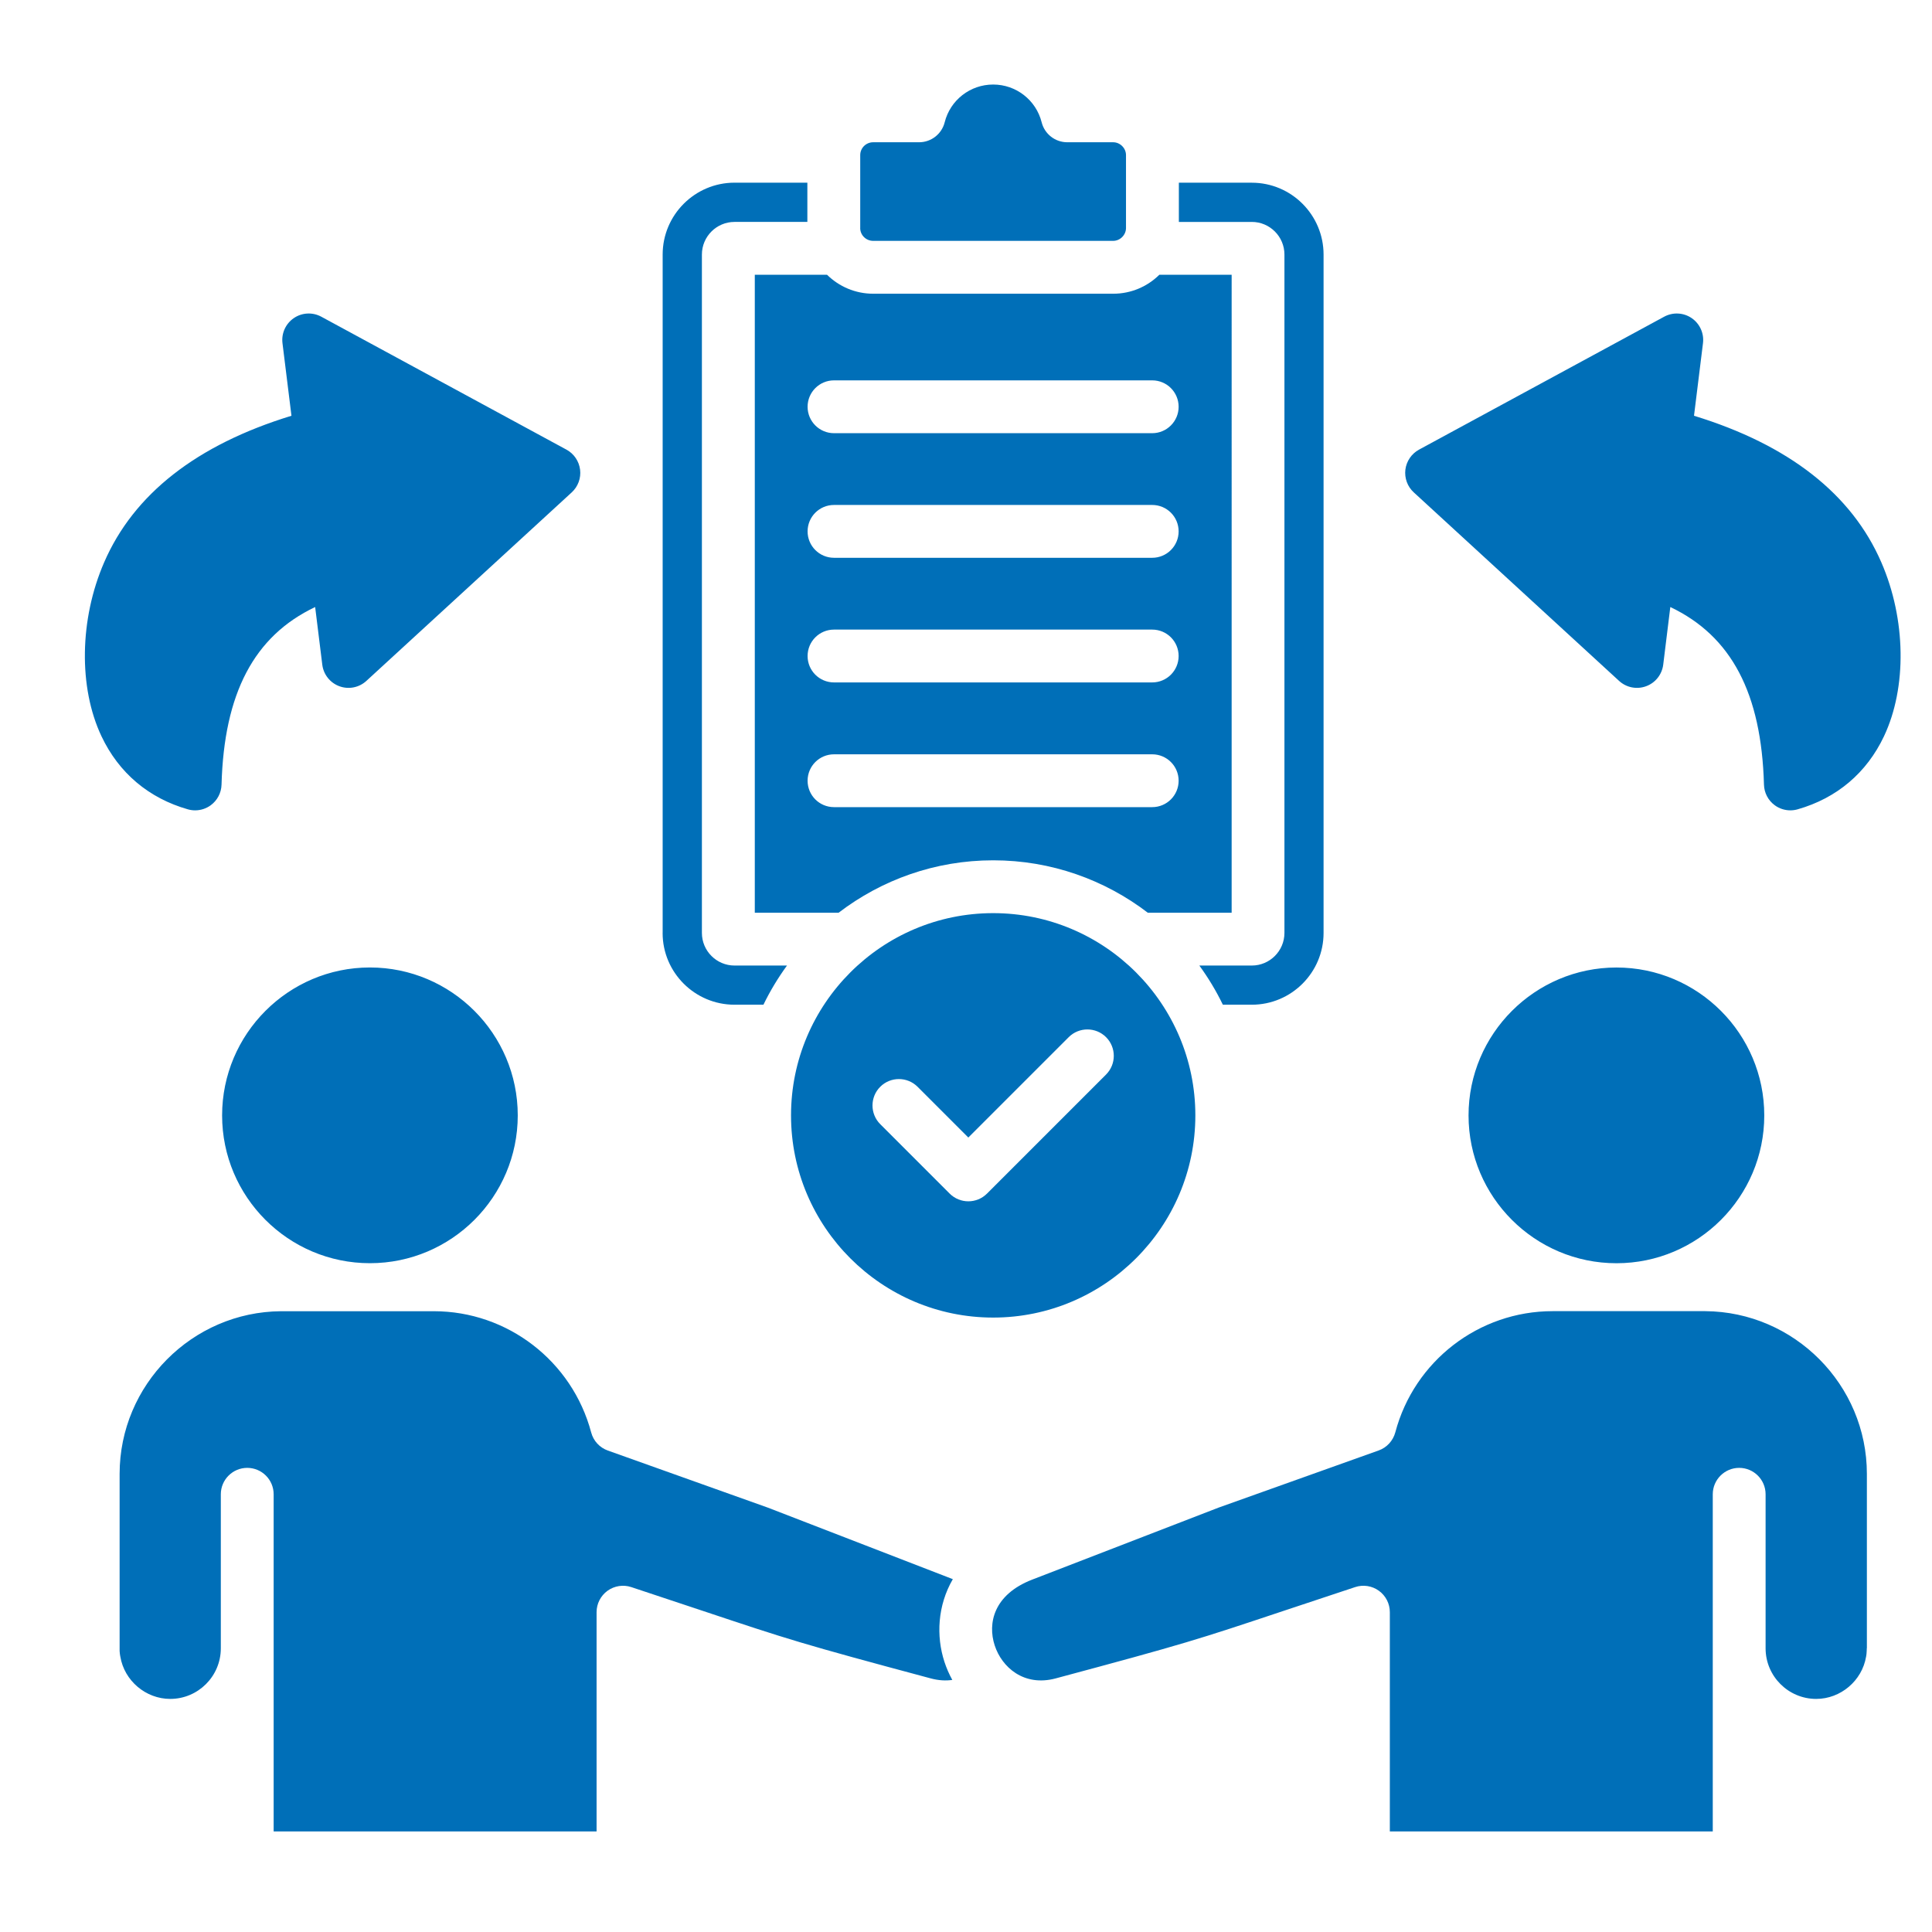
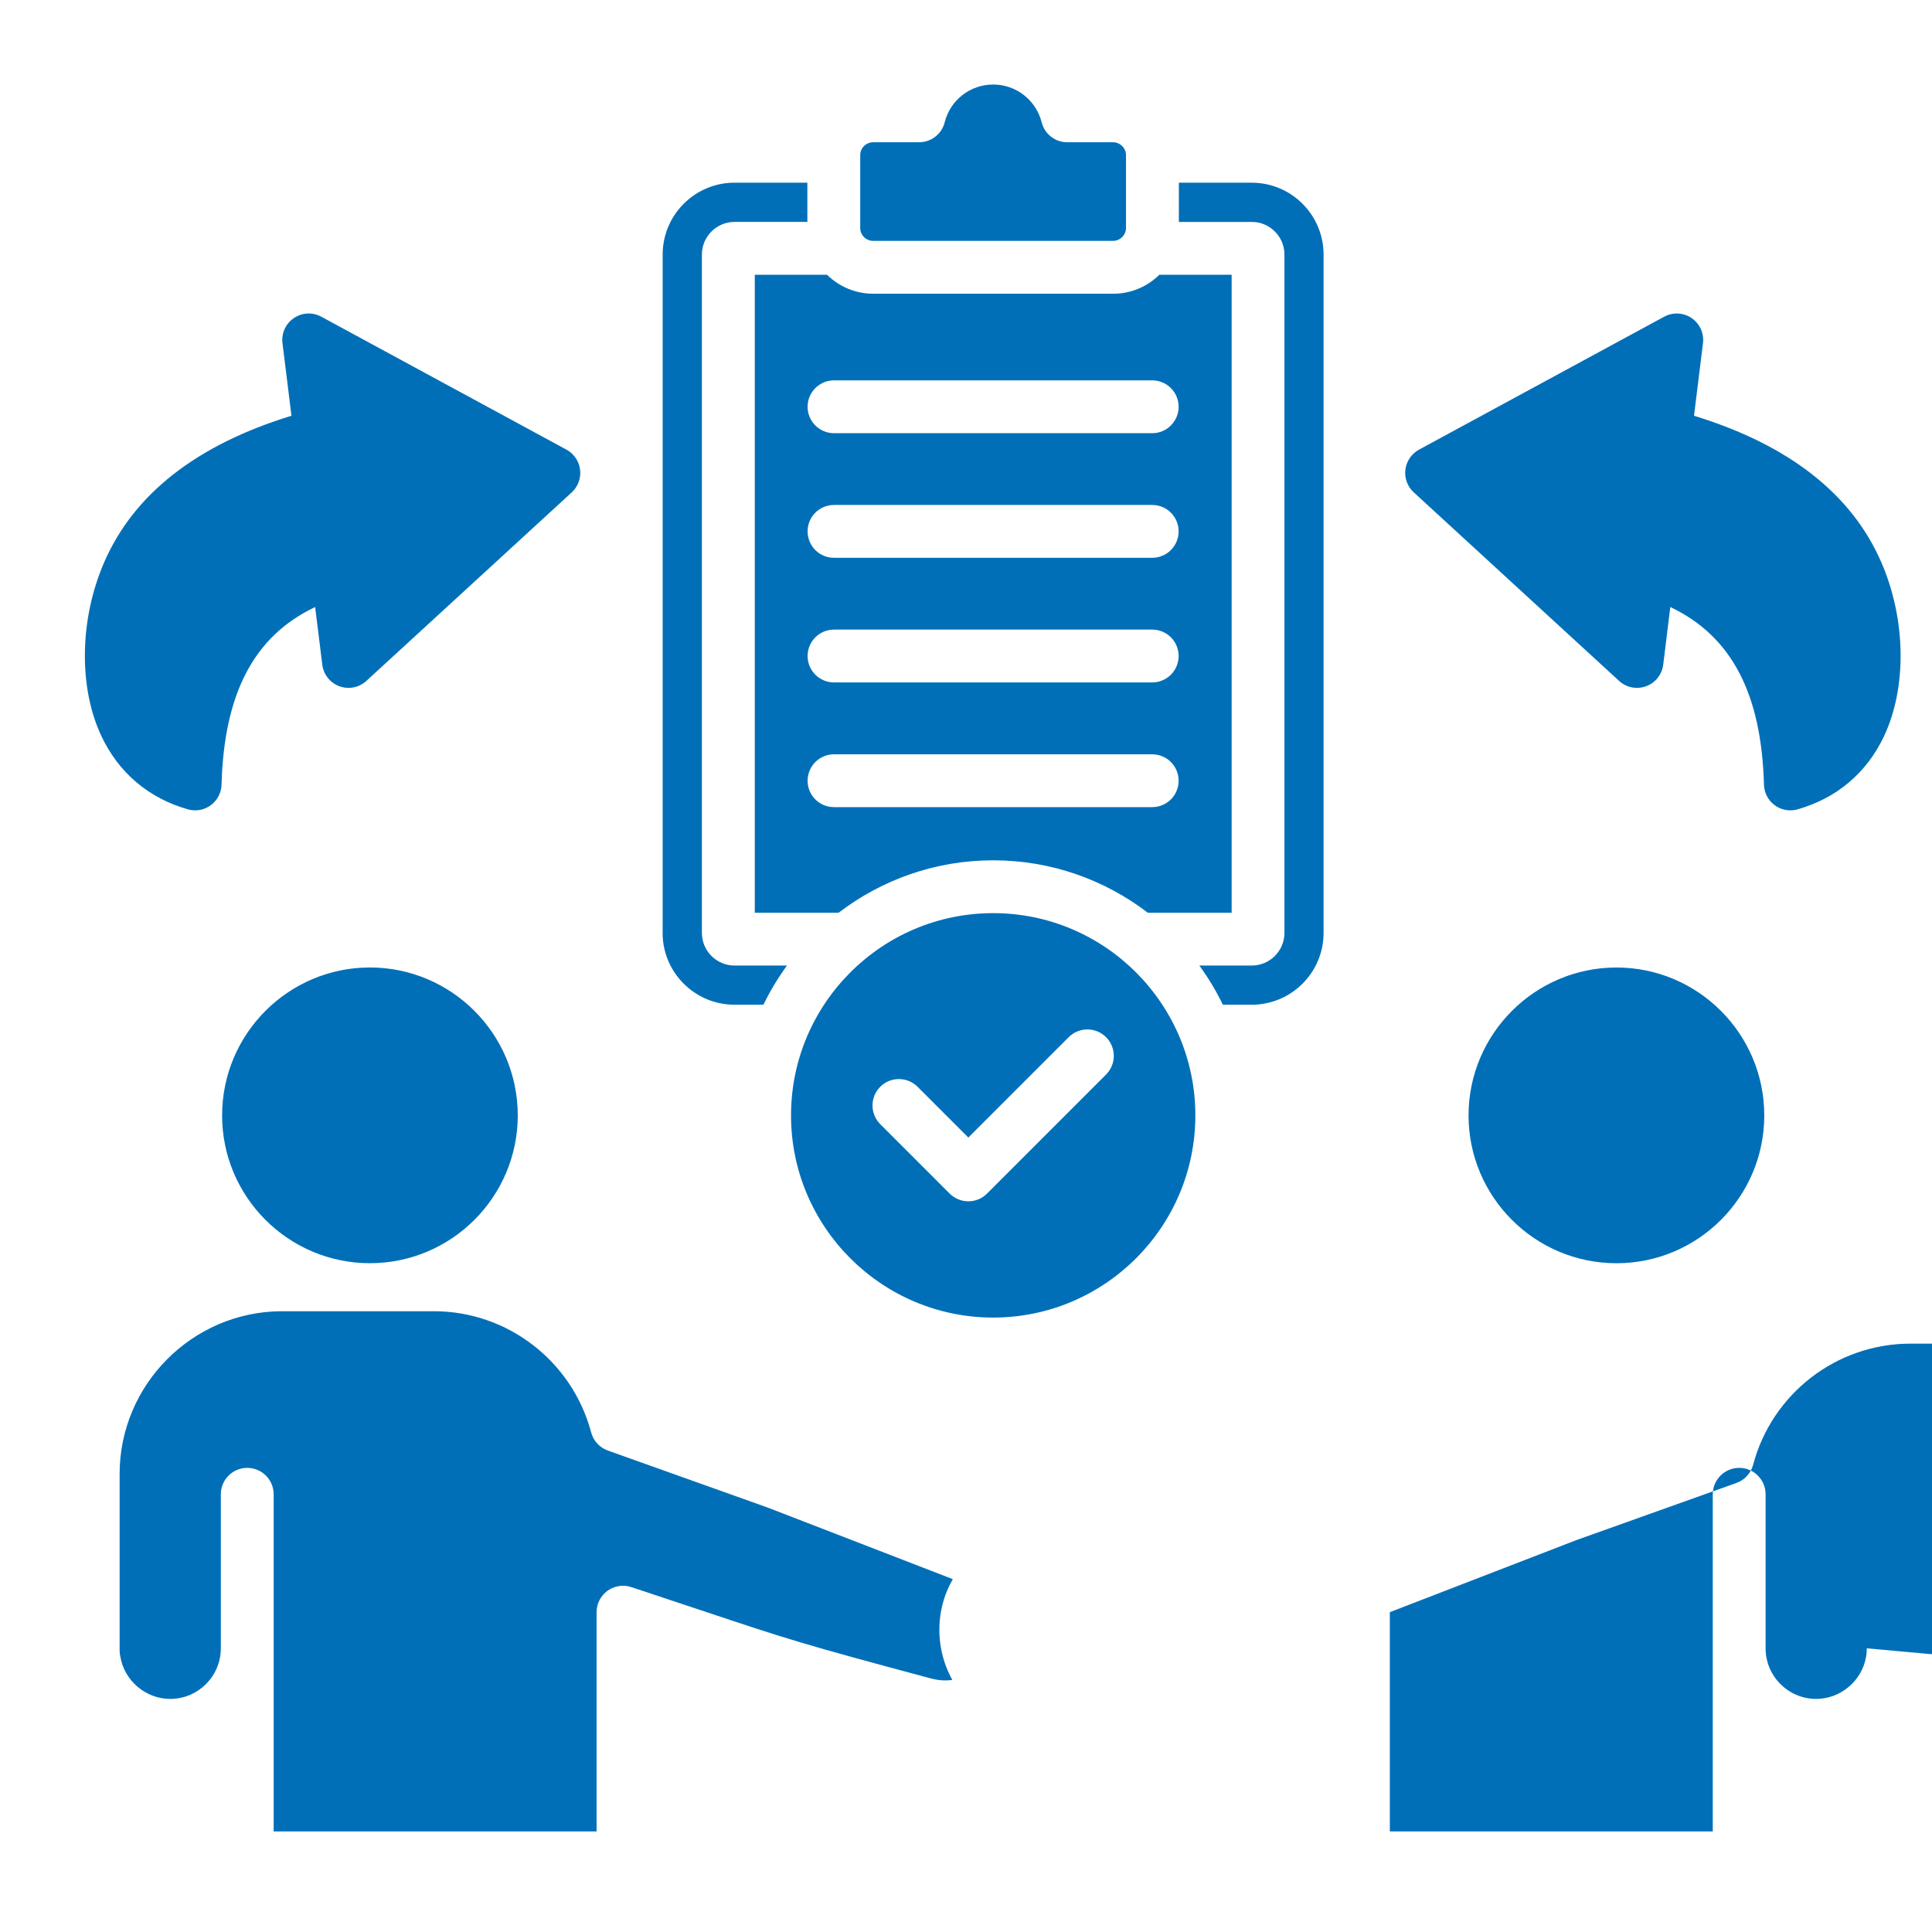
<svg xmlns="http://www.w3.org/2000/svg" id="Layer_1" version="1.1" viewBox="0 0 512 512">
  <defs>
    <style>
      .st0 {
        fill: #006fb8;
      }
    </style>
  </defs>
-   <path class="st0" d="M263.2,241.99c-29.54,0-53.57,24.05-53.57,53.6s24.03,53.58,53.57,53.58,53.58-24.03,53.58-53.58-24.03-53.6-53.58-53.6h0ZM293.12,284.76l-31.55,31.55c-1.37,1.37-3.16,2.05-4.95,2.05s-3.58-.68-4.95-2.05l-18.4-18.4c-2.73-2.73-2.73-7.17,0-9.9s7.17-2.73,9.9,0l13.45,13.45,26.6-26.6c2.73-2.73,7.17-2.73,9.9,0,2.73,2.73,2.73,7.17,0,9.9h0ZM200.02,241.88h22.22c11.38-8.7,25.57-13.89,40.97-13.89s29.59,5.19,40.97,13.89h22.22V72.82h-19.17c-3.14,3.1-7.45,5.02-12.21,5.02h-63.61c-4.76,0-9.08-1.92-12.23-5.02h-19.15v169.06h0ZM221.02,100.8h84.33c3.87,0,7,3.14,7,7s-3.14,7-7,7h-84.33c-3.87,0-7-3.14-7-7s3.13-7,7-7ZM221.02,133.82h84.33c3.87,0,7,3.13,7,7s-3.14,7-7,7h-84.33c-3.87,0-7-3.13-7-7s3.13-7,7-7ZM221.02,166.85h84.33c3.87,0,7,3.13,7,7s-3.14,7-7,7h-84.33c-3.87,0-7-3.13-7-7s3.13-7,7-7ZM221.02,199.9h84.33c3.87,0,7,3.13,7,7s-3.14,7-7,7h-84.33c-3.87,0-7-3.13-7-7s3.13-7,7-7ZM227.97,60.43v-19.33c0-1.88,1.54-3.4,3.43-3.4h12.16c3.21,0,6.01-2.18,6.79-5.29,1.48-5.9,6.77-10.01,12.85-10.01s11.37,4.12,12.85,10.01c.78,3.11,3.58,5.29,6.79,5.29h12.16c1.84,0,3.4,1.56,3.4,3.4v19.33c0,1.84-1.56,3.4-3.4,3.4h-63.61c-1.89,0-3.43-1.53-3.43-3.4h0ZM175.61,247.24V67.46c0-10.5,8.54-19.05,19.05-19.05h19.3v10.4h-19.3c-4.77,0-8.65,3.88-8.65,8.65v179.77c0,4.77,3.88,8.65,8.65,8.65h13.9c-2.37,3.26-4.47,6.72-6.24,10.38h-7.67c-10.5,0-19.05-8.53-19.05-19.02ZM331.74,58.82h-19.33v-10.4h19.33c10.49,0,19.02,8.54,19.02,19.05v179.77c0,10.49-8.53,19.02-19.02,19.02h-7.67c-1.77-3.66-3.86-7.12-6.23-10.38h13.9c4.77,0,8.65-3.88,8.65-8.65V67.46c0-4.77-3.88-8.65-8.65-8.65h0ZM26.89,195.11c-6.11-12.93-5.83-31.02.71-46.08,7.84-18.1,24.53-31.16,49.64-38.85l-2.38-19.24c-.32-2.6.84-5.16,3.01-6.64,2.16-1.48,4.97-1.62,7.28-.37l64.97,35.23c1.99,1.08,3.33,3.06,3.61,5.3.28,2.25-.55,4.49-2.21,6.02l-54.43,49.97c-1.93,1.77-4.69,2.32-7.15,1.41-2.46-.9-4.21-3.11-4.53-5.71l-1.89-15.28c-16.21,7.7-24.14,22.88-24.81,47.07-.06,2.17-1.12,4.18-2.86,5.46-1.22.89-2.67,1.35-4.14,1.35-.65,0-1.29-.09-1.93-.27-10.38-2.96-18.3-9.66-22.89-19.37h0ZM428.38,334.77c-21.62,0-39.2-17.57-39.2-39.17s17.59-39.2,39.2-39.2,39.17,17.59,39.17,39.2-17.57,39.17-39.17,39.17ZM499.28,195.11c-4.59,9.71-12.5,16.41-22.89,19.37-.63.18-1.28.27-1.92.27-1.48,0-2.93-.46-4.14-1.35-1.75-1.28-2.8-3.29-2.86-5.46-.67-24.19-8.61-39.37-24.82-47.07l-1.88,15.28c-.33,2.6-2.07,4.81-4.54,5.71-2.46.91-5.22.36-7.15-1.41l-54.42-49.97c-1.67-1.53-2.49-3.77-2.22-6.02.28-2.24,1.63-4.22,3.61-5.3l64.97-35.23c2.31-1.25,5.12-1.11,7.29.37,2.16,1.48,3.32,4.04,3,6.64l-2.38,19.24c25.11,7.69,41.8,20.75,49.65,38.86,6.54,15.05,6.81,33.14.7,46.07h0ZM252.51,418.49c-4.07,7.01-4.44,15.12-2.23,21.9.54,1.65,1.24,3.27,2.09,4.81-1.73.25-3.63.15-5.69-.4-34.58-9.27-37.56-10.27-60.73-18-5.08-1.7-11.12-3.71-18.65-6.2-2.13-.71-4.48-.34-6.3.97-1.82,1.32-2.9,3.43-2.9,5.67v58.11h-85.58v-89.35c0-3.87-3.14-7-7-7s-7,3.14-7,7v40.82c0,7.39-6.01,13.41-13.41,13.41-6.47,0-12.15-4.81-13.22-11.19-.01-.07-.02-.14-.04-.21-.06-.3-.11-.73-.15-1.27v-46.96c0-23.6,19.21-42.94,42.78-43.11h40.51c19.5,0,36.64,13.21,41.68,32.13.59,2.23,2.24,4.02,4.41,4.79l42.41,15.13,49.03,18.96h0ZM98.03,256.39c21.6,0,39.18,17.59,39.18,39.2s-17.57,39.17-39.18,39.17-39.17-17.57-39.17-39.17,17.57-39.2,39.17-39.2ZM494.71,436.82c0,.12,0,.25,0,.33-.01.14-.02.28-.02.42-.02.51-.06.93-.12,1.26-.01.07-.03.14-.04.21-1.07,6.38-6.75,11.19-13.22,11.19-7.39,0-13.41-6.02-13.41-13.41v-40.82c0-3.87-3.14-7-7-7s-7,3.14-7,7v89.35h-85.58v-58.11c0-2.25-1.08-4.36-2.9-5.67-1.82-1.32-4.17-1.68-6.3-.97-7.57,2.5-13.63,4.52-18.73,6.22-23.16,7.73-26.13,8.72-60.65,17.98-8.4,2.24-14.26-2.97-16.14-8.76-1.9-5.82-.29-13.45,9.9-17.41l49.44-19.1,42.41-15.14c2.17-.77,3.82-2.57,4.42-4.8,5.01-18.91,22.15-32.12,41.68-32.12h40.46c23.61.17,42.83,19.51,42.83,43.11v46.23Z" />
+   <path class="st0" d="M263.2,241.99c-29.54,0-53.57,24.05-53.57,53.6s24.03,53.58,53.57,53.58,53.58-24.03,53.58-53.58-24.03-53.6-53.58-53.6h0ZM293.12,284.76l-31.55,31.55c-1.37,1.37-3.16,2.05-4.95,2.05s-3.58-.68-4.95-2.05l-18.4-18.4c-2.73-2.73-2.73-7.17,0-9.9s7.17-2.73,9.9,0l13.45,13.45,26.6-26.6c2.73-2.73,7.17-2.73,9.9,0,2.73,2.73,2.73,7.17,0,9.9h0ZM200.02,241.88h22.22c11.38-8.7,25.57-13.89,40.97-13.89s29.59,5.19,40.97,13.89h22.22V72.82h-19.17c-3.14,3.1-7.45,5.02-12.21,5.02h-63.61c-4.76,0-9.08-1.92-12.23-5.02h-19.15v169.06h0ZM221.02,100.8h84.33c3.87,0,7,3.14,7,7s-3.14,7-7,7h-84.33c-3.87,0-7-3.14-7-7s3.13-7,7-7ZM221.02,133.82h84.33c3.87,0,7,3.13,7,7s-3.14,7-7,7h-84.33c-3.87,0-7-3.13-7-7s3.13-7,7-7ZM221.02,166.85h84.33c3.87,0,7,3.13,7,7s-3.14,7-7,7h-84.33c-3.87,0-7-3.13-7-7s3.13-7,7-7ZM221.02,199.9h84.33c3.87,0,7,3.13,7,7s-3.14,7-7,7h-84.33c-3.87,0-7-3.13-7-7s3.13-7,7-7ZM227.97,60.43v-19.33c0-1.88,1.54-3.4,3.43-3.4h12.16c3.21,0,6.01-2.18,6.79-5.29,1.48-5.9,6.77-10.01,12.85-10.01s11.37,4.12,12.85,10.01c.78,3.11,3.58,5.29,6.79,5.29h12.16c1.84,0,3.4,1.56,3.4,3.4v19.33c0,1.84-1.56,3.4-3.4,3.4h-63.61c-1.89,0-3.43-1.53-3.43-3.4h0ZM175.61,247.24V67.46c0-10.5,8.54-19.05,19.05-19.05h19.3v10.4h-19.3c-4.77,0-8.65,3.88-8.65,8.65v179.77c0,4.77,3.88,8.65,8.65,8.65h13.9c-2.37,3.26-4.47,6.72-6.24,10.38h-7.67c-10.5,0-19.05-8.53-19.05-19.02ZM331.74,58.82h-19.33v-10.4h19.33c10.49,0,19.02,8.54,19.02,19.05v179.77c0,10.49-8.53,19.02-19.02,19.02h-7.67c-1.77-3.66-3.86-7.12-6.23-10.38h13.9c4.77,0,8.65-3.88,8.65-8.65V67.46c0-4.77-3.88-8.65-8.65-8.65h0ZM26.89,195.11c-6.11-12.93-5.83-31.02.71-46.08,7.84-18.1,24.53-31.16,49.64-38.85l-2.38-19.24c-.32-2.6.84-5.16,3.01-6.64,2.16-1.48,4.97-1.62,7.28-.37l64.97,35.23c1.99,1.08,3.33,3.06,3.61,5.3.28,2.25-.55,4.49-2.21,6.02l-54.43,49.97c-1.93,1.77-4.69,2.32-7.15,1.41-2.46-.9-4.21-3.11-4.53-5.71l-1.89-15.28c-16.21,7.7-24.14,22.88-24.81,47.07-.06,2.17-1.12,4.18-2.86,5.46-1.22.89-2.67,1.35-4.14,1.35-.65,0-1.29-.09-1.93-.27-10.38-2.96-18.3-9.66-22.89-19.37h0ZM428.38,334.77c-21.62,0-39.2-17.57-39.2-39.17s17.59-39.2,39.2-39.2,39.17,17.59,39.17,39.2-17.57,39.17-39.17,39.17ZM499.28,195.11c-4.59,9.71-12.5,16.41-22.89,19.37-.63.18-1.28.27-1.92.27-1.48,0-2.93-.46-4.14-1.35-1.75-1.28-2.8-3.29-2.86-5.46-.67-24.19-8.61-39.37-24.82-47.07l-1.88,15.28c-.33,2.6-2.07,4.81-4.54,5.71-2.46.91-5.22.36-7.15-1.41l-54.42-49.97c-1.67-1.53-2.49-3.77-2.22-6.02.28-2.24,1.63-4.22,3.61-5.3l64.97-35.23c2.31-1.25,5.12-1.11,7.29.37,2.16,1.48,3.32,4.04,3,6.64l-2.38,19.24c25.11,7.69,41.8,20.75,49.65,38.86,6.54,15.05,6.81,33.14.7,46.07h0ZM252.51,418.49c-4.07,7.01-4.44,15.12-2.23,21.9.54,1.65,1.24,3.27,2.09,4.81-1.73.25-3.63.15-5.69-.4-34.58-9.27-37.56-10.27-60.73-18-5.08-1.7-11.12-3.71-18.65-6.2-2.13-.71-4.48-.34-6.3.97-1.82,1.32-2.9,3.43-2.9,5.67v58.11h-85.58v-89.35c0-3.87-3.14-7-7-7s-7,3.14-7,7v40.82c0,7.39-6.01,13.41-13.41,13.41-6.47,0-12.15-4.81-13.22-11.19-.01-.07-.02-.14-.04-.21-.06-.3-.11-.73-.15-1.27v-46.96c0-23.6,19.21-42.94,42.78-43.11h40.51c19.5,0,36.64,13.21,41.68,32.13.59,2.23,2.24,4.02,4.41,4.79l42.41,15.13,49.03,18.96h0ZM98.03,256.39c21.6,0,39.18,17.59,39.18,39.2s-17.57,39.17-39.18,39.17-39.17-17.57-39.17-39.17,17.57-39.2,39.17-39.2ZM494.71,436.82c0,.12,0,.25,0,.33-.01.14-.02.28-.02.42-.02.51-.06.93-.12,1.26-.01.07-.03.14-.04.21-1.07,6.38-6.75,11.19-13.22,11.19-7.39,0-13.41-6.02-13.41-13.41v-40.82c0-3.87-3.14-7-7-7s-7,3.14-7,7v89.35h-85.58v-58.11l49.44-19.1,42.41-15.14c2.17-.77,3.82-2.57,4.42-4.8,5.01-18.91,22.15-32.12,41.68-32.12h40.46c23.61.17,42.83,19.51,42.83,43.11v46.23Z" />
</svg>